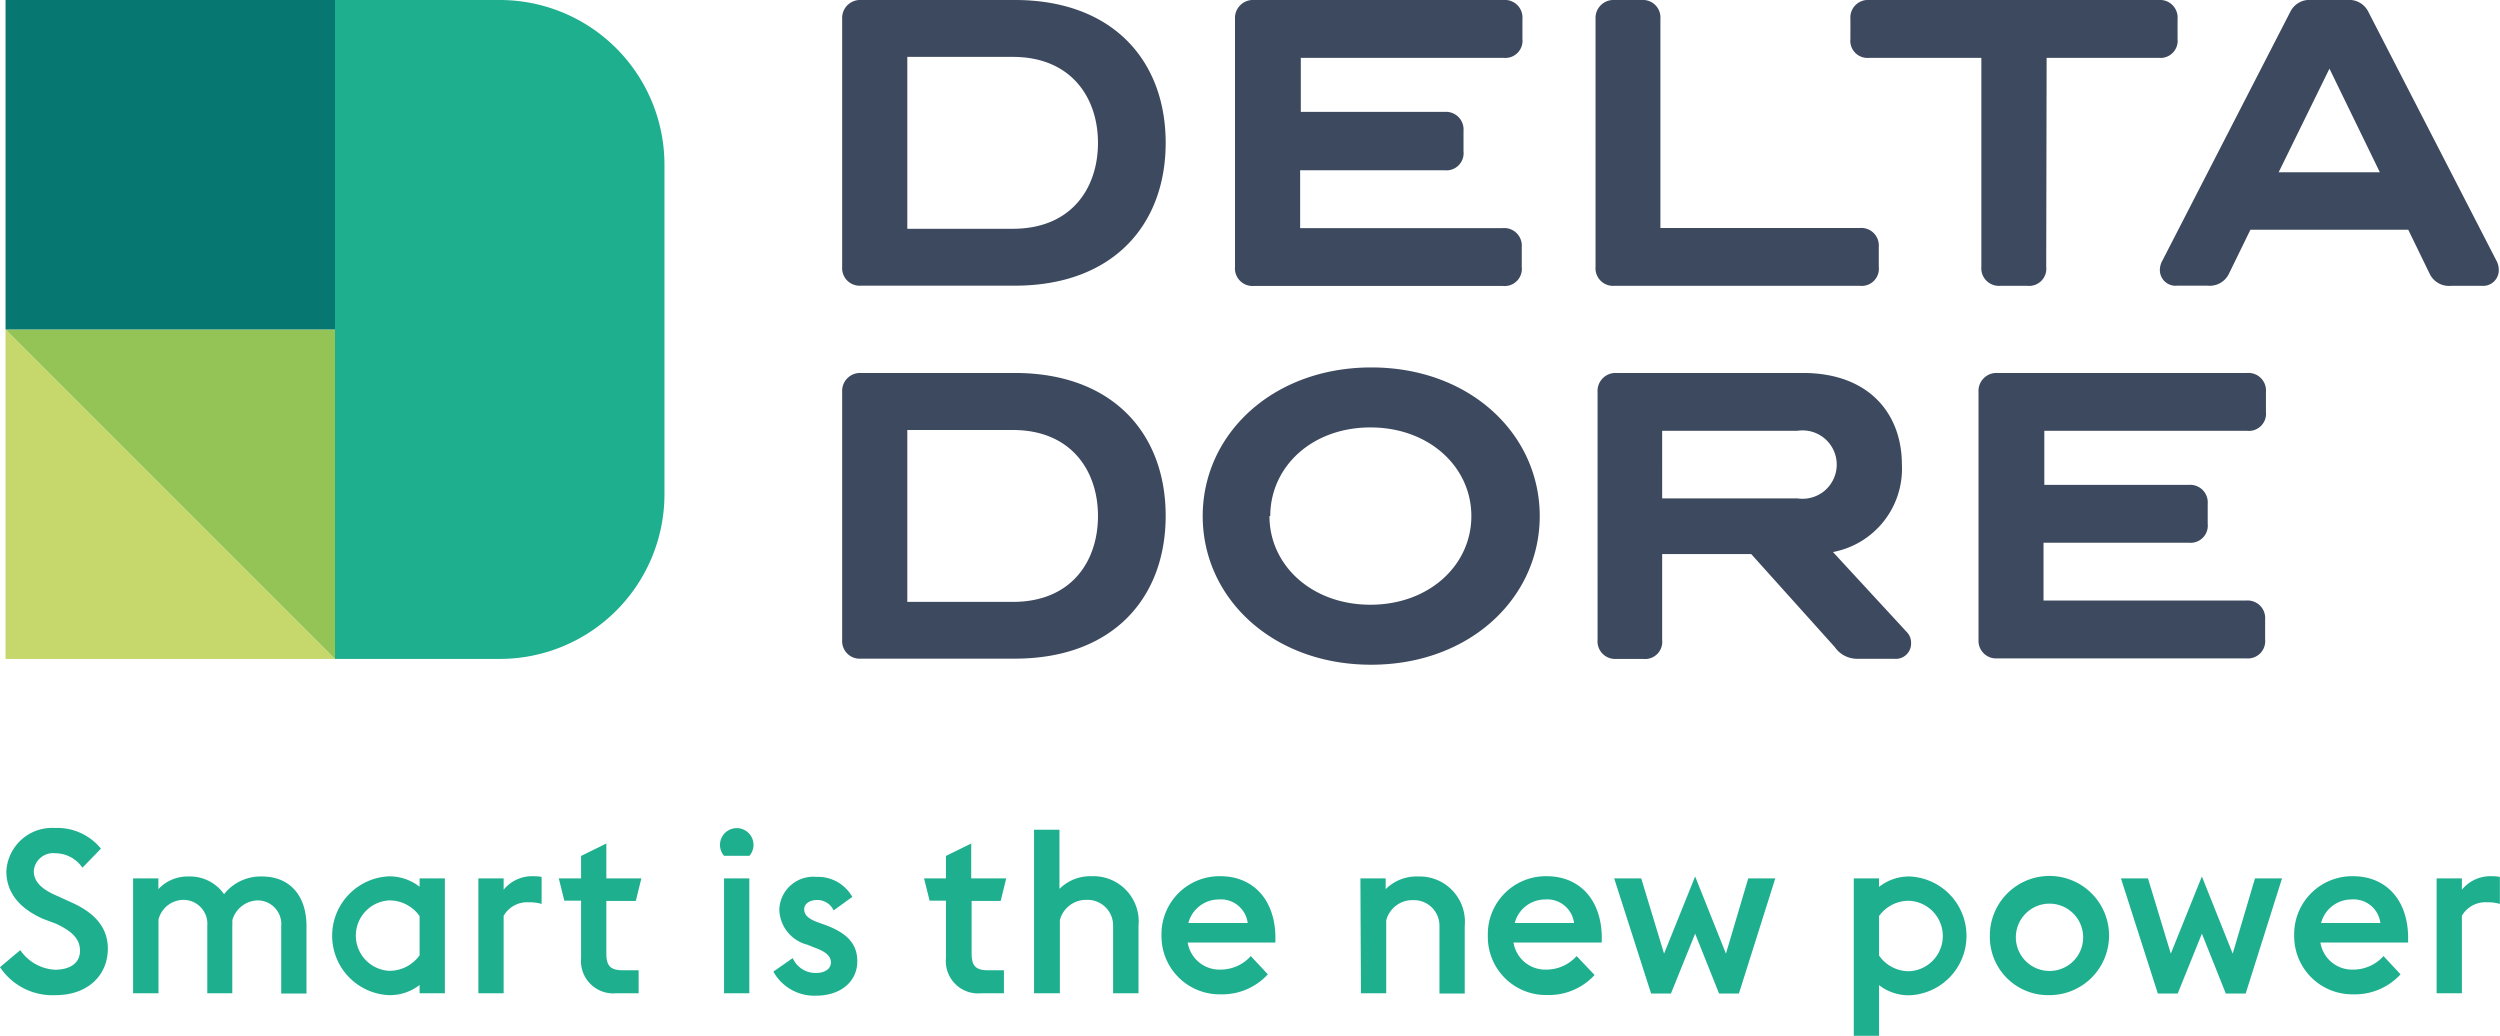
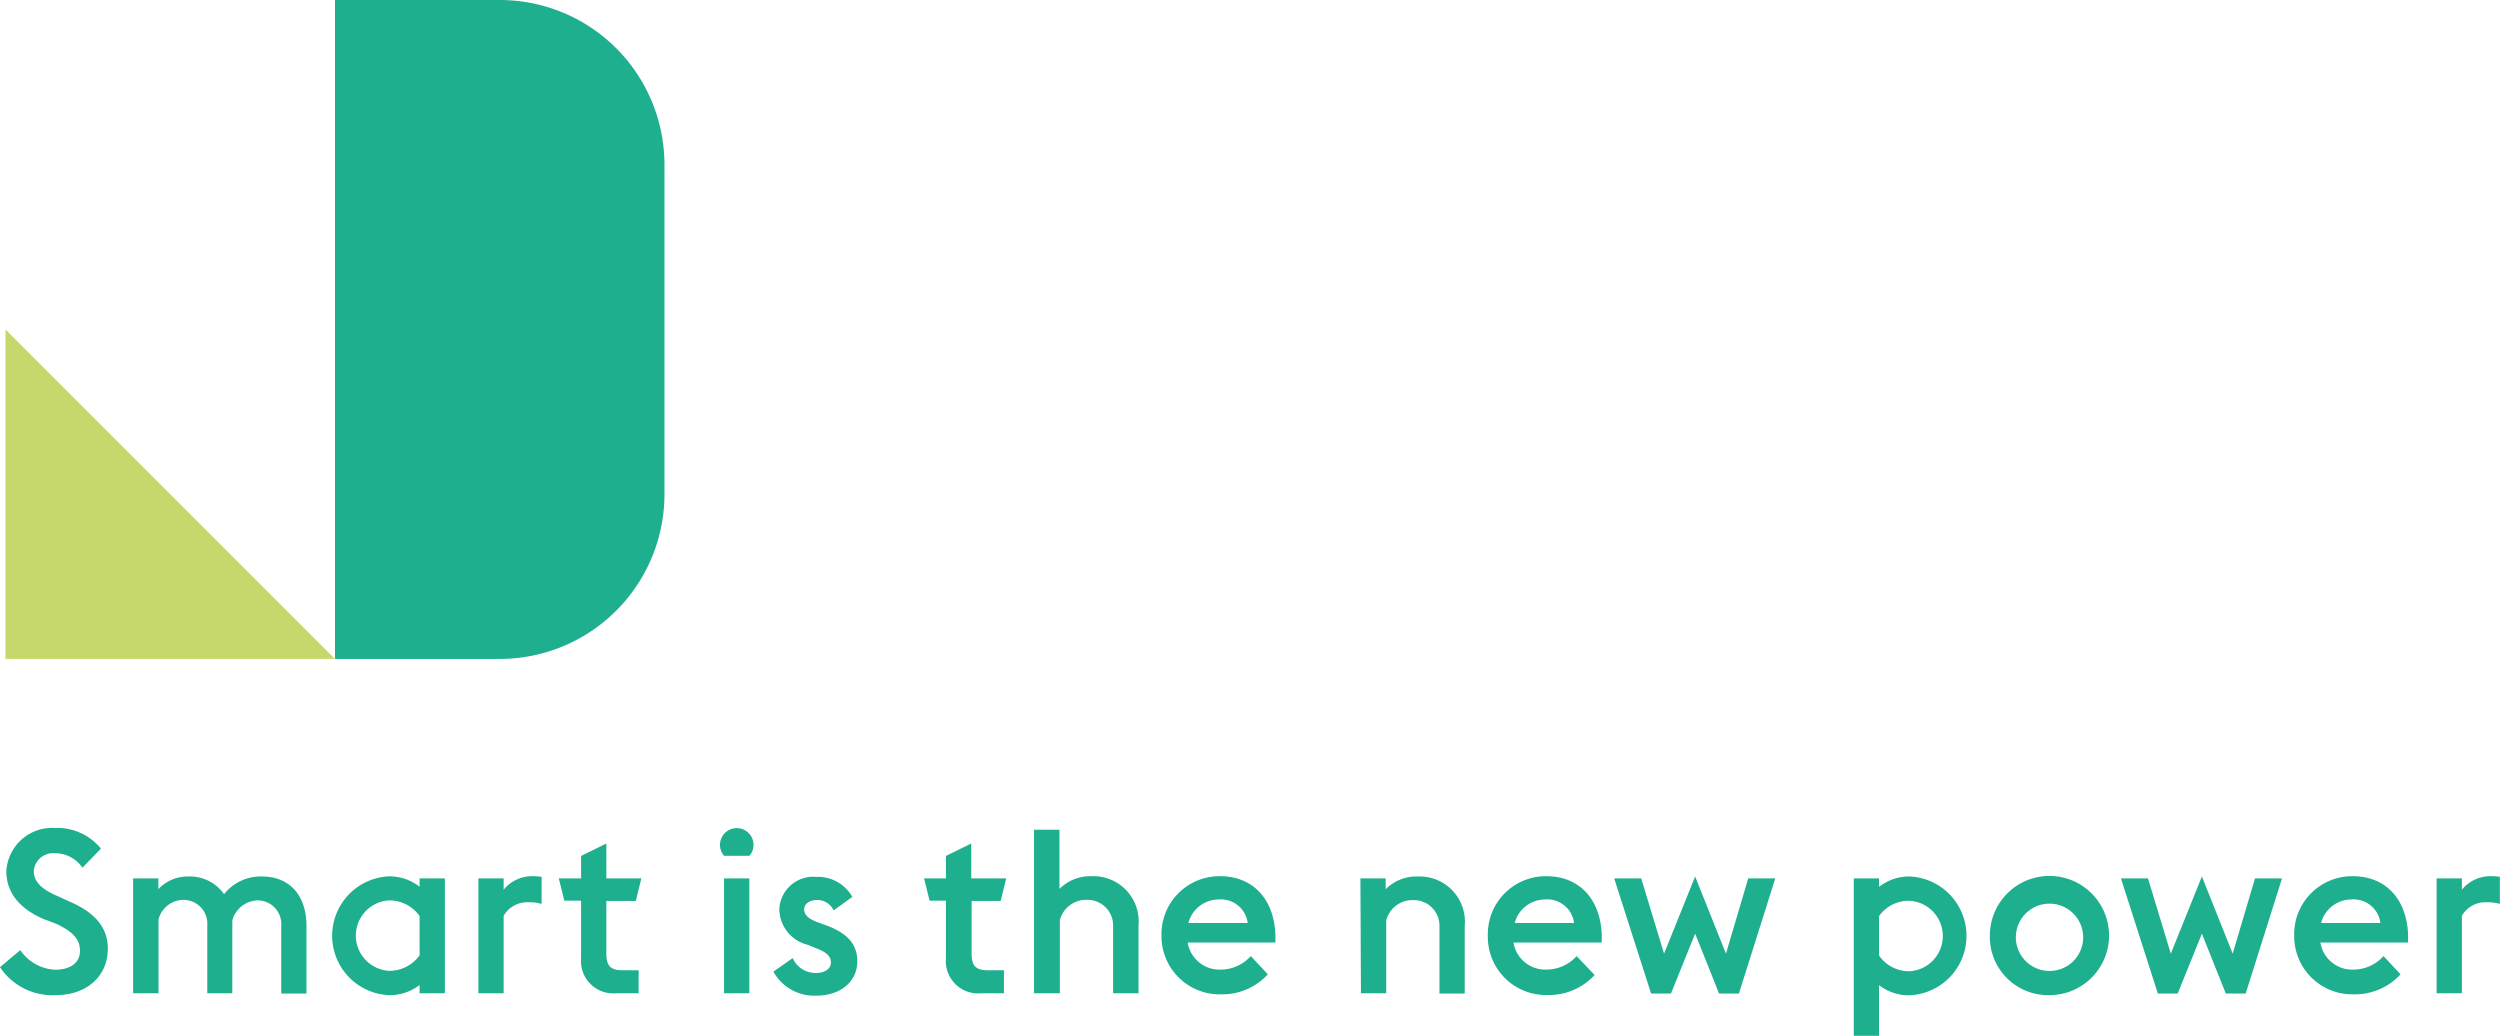
<svg xmlns="http://www.w3.org/2000/svg" id="Calque_1" data-name="Calque 1" viewBox="0 0 185 76.63">
  <defs>
    <style>.cls-1{fill:#1daf8e}.cls-2{fill:#3d495e}.cls-3{fill:#c6d76b}.cls-4{fill:#94c356}.cls-5{fill:#077871}</style>
  </defs>
  <title>Logo_DeltaDore_Baseline</title>
  <path class="cls-1" d="M0 71.57l1.5-1.26a3.33 3.33 0 0 0 2.56 1.45c1.18 0 1.86-.53 1.86-1.4s-.56-1.43-1.76-2L3.2 68c-1.82-.8-2.73-2-2.73-3.53a3.39 3.39 0 0 1 3.6-3.2 4.16 4.16 0 0 1 3.4 1.53L6.1 64.21a2.44 2.44 0 0 0-2-1.07 1.44 1.44 0 0 0-1.6 1.31c0 .78.55 1.35 1.76 1.86l.94.43c1.65.72 2.78 1.77 2.78 3.46 0 2-1.52 3.44-3.85 3.44A4.66 4.66 0 0 1 0 71.57zm20.81-3.03a1.75 1.75 0 0 0-1.76-1.91 2 2 0 0 0-1.86 1.48 3 3 0 0 1 0 .39v5h-1.85v-5a1.77 1.77 0 0 0-1.77-1.91 1.92 1.92 0 0 0-1.84 1.45v5.46H9.85V65h1.87v.8a2.94 2.94 0 0 1 2.2-.94 3.08 3.08 0 0 1 2.66 1.31 3.45 3.45 0 0 1 2.81-1.31c2.1 0 3.29 1.47 3.29 3.66v5h-1.87zm10.24 4.35a3.6 3.6 0 0 1-2.28.75 4.4 4.4 0 0 1 0-8.79 3.61 3.61 0 0 1 2.28.77V65h1.87v8.5h-1.87zm0-2.2v-2.9a2.73 2.73 0 0 0-2.27-1.16 2.61 2.61 0 0 0 0 5.21 2.73 2.73 0 0 0 2.27-1.15zM35.4 65h1.87v.84a2.71 2.71 0 0 1 2.2-1 3.41 3.41 0 0 1 .61.05v2a3.05 3.05 0 0 0-.94-.12 2 2 0 0 0-1.87 1v5.73H35.4zm5.95 0H43v-1.66l1.87-.92V65h2.59l-.41 1.67h-2.18v3.87c0 .87.24 1.26 1.21 1.26h1.18v1.7h-1.65A2.39 2.39 0 0 1 43 70.91v-4.26h-1.24zm11.93-2.49a1.24 1.24 0 1 1 2.18.82h-1.88a1.24 1.24 0 0 1-.3-.82zm.3 2.49h1.87v8.5h-1.87zm3.65 6.9l1.43-1A1.85 1.85 0 0 0 60.4 72c.65 0 1.09-.32 1.09-.78s-.36-.78-1.14-1.07l-.6-.24a2.75 2.75 0 0 1-2.08-2.62 2.51 2.51 0 0 1 2.74-2.4 2.91 2.91 0 0 1 2.66 1.48l-1.38 1a1.33 1.33 0 0 0-1.24-.77c-.49 0-.94.26-.94.68s.29.72 1.09 1l.61.22c1.43.56 2.23 1.31 2.23 2.64 0 1.5-1.24 2.54-3.05 2.54a3.46 3.46 0 0 1-3.16-1.78zM68.38 65H70v-1.66l1.87-.92V65h2.59l-.41 1.67H71.9v3.87c0 .87.24 1.26 1.21 1.26h1.18v1.7h-1.65A2.39 2.39 0 0 1 70 70.91v-4.26h-1.21zm8.14-3.6h1.88v4.38a3.22 3.22 0 0 1 2.39-.94 3.35 3.35 0 0 1 3.46 3.66v5h-1.88v-5a1.89 1.89 0 0 0-1.94-1.91 2 2 0 0 0-2 1.5v5.41h-1.91zm9.43 7.84a4.29 4.29 0 0 1 4.36-4.4c2.37 0 4 1.67 4.07 4.4v.51h-6.49a2.38 2.38 0 0 0 2.45 2 3 3 0 0 0 2.22-1l1.26 1.35a4.57 4.57 0 0 1-3.48 1.48 4.3 4.3 0 0 1-4.39-4.34zm2-.94h4.38a2 2 0 0 0-2.15-1.74 2.33 2.33 0 0 0-2.24 1.74zm12.72-3.3h1.87v.8a3.22 3.22 0 0 1 2.39-.94 3.35 3.35 0 0 1 3.46 3.66v5h-1.87v-5a1.89 1.89 0 0 0-1.94-1.91 2 2 0 0 0-2 1.5v5.39h-1.87zm9.43 4.24a4.29 4.29 0 0 1 4.36-4.4c2.37 0 4 1.67 4.07 4.4v.51H112a2.38 2.38 0 0 0 2.45 2 3 3 0 0 0 2.22-1l1.33 1.4a4.57 4.57 0 0 1-3.48 1.48 4.3 4.3 0 0 1-4.42-4.39zm2-.94h4.38a2 2 0 0 0-2.15-1.74 2.33 2.33 0 0 0-2.24 1.74zm7.35-3.3h2l1.69 5.57 2.3-5.71 2.28 5.71 1.65-5.57h2l-2.69 8.52h-1.47l-1.77-4.43-1.79 4.43h-1.47zm17.73 0h1.87v.63a3.58 3.58 0 0 1 2.28-.77 4.4 4.4 0 0 1 0 8.79 3.57 3.57 0 0 1-2.28-.75v3.75h-1.87zm1.87 2.81v2.9a2.68 2.68 0 0 0 2.27 1.16 2.61 2.61 0 0 0 0-5.21 2.68 2.68 0 0 0-2.27 1.13zm8.2 1.43a4.41 4.41 0 1 1 4.41 4.4 4.31 4.31 0 0 1-4.41-4.4zm6.9 0a2.49 2.49 0 1 0-2.49 2.61 2.48 2.48 0 0 0 2.49-2.61zm2.8-4.24h2l1.69 5.57 2.3-5.71 2.28 5.71 1.65-5.57h2l-2.69 8.52h-1.47l-1.77-4.43-1.79 4.43h-1.47zm12.82 4.24a4.29 4.29 0 0 1 4.36-4.4c2.37 0 4 1.67 4.07 4.4v.51h-6.49a2.38 2.38 0 0 0 2.45 2 3 3 0 0 0 2.22-1l1.26 1.35a4.57 4.57 0 0 1-3.48 1.48 4.3 4.3 0 0 1-4.39-4.34zm2-.94h4.38a2 2 0 0 0-2.15-1.74 2.33 2.33 0 0 0-2.24 1.74zm8.54-3.3h1.87v.84a2.71 2.71 0 0 1 2.2-1 3.41 3.41 0 0 1 .61.05v2a3.05 3.05 0 0 0-.94-.12 2 2 0 0 0-1.87 1v5.73h-1.87z" />
-   <path class="cls-2" d="M62.32 19.75V1.4a1.33 1.33 0 0 1 1.4-1.4h11.37c7.27 0 11.17 4.5 11.17 10.57s-3.9 10.57-11.17 10.57H63.72a1.3 1.3 0 0 1-1.4-1.39zm4.82-2.82h7.81c4.33 0 6.3-3 6.3-6.36s-2-6.36-6.3-6.36h-7.81zm24.25 2.82V1.4a1.33 1.33 0 0 1 1.4-1.4h18.47a1.3 1.3 0 0 1 1.4 1.4v1.48a1.27 1.27 0 0 1-1.4 1.4h-15v4h10.64a1.3 1.3 0 0 1 1.4 1.4v1.52a1.27 1.27 0 0 1-1.4 1.4H96.21v4.28h15a1.3 1.3 0 0 1 1.4 1.4v1.48a1.27 1.27 0 0 1-1.4 1.4H92.79a1.3 1.3 0 0 1-1.4-1.41zm26.68 0V1.4a1.33 1.33 0 0 1 1.4-1.4h2a1.3 1.3 0 0 1 1.4 1.4v15.47h14.76a1.3 1.3 0 0 1 1.4 1.4v1.48a1.27 1.27 0 0 1-1.4 1.4h-18.16a1.3 1.3 0 0 1-1.4-1.4zm33.35 0a1.27 1.27 0 0 1-1.4 1.4h-2a1.3 1.3 0 0 1-1.4-1.4V4.28h-8.29a1.27 1.27 0 0 1-1.4-1.4V1.4a1.3 1.3 0 0 1 1.4-1.4h21.41a1.3 1.3 0 0 1 1.4 1.4v1.48a1.27 1.27 0 0 1-1.4 1.4h-8.29zM175.25.86l9.46 18.38a1.45 1.45 0 0 1 .2.74 1.16 1.16 0 0 1-1.28 1.17h-2.25a1.58 1.58 0 0 1-1.57-.86l-1.6-3.29h-11.68l-1.6 3.28a1.58 1.58 0 0 1-1.57.86h-2.25a1.16 1.16 0 0 1-1.28-1.14 1.45 1.45 0 0 1 .2-.74l9.46-18.4a1.58 1.58 0 0 1 1.57-.86h2.62a1.58 1.58 0 0 1 1.57.86zm.86 11.89l-3.73-7.67-3.76 7.67zM62.32 47.36V29a1.33 1.33 0 0 1 1.4-1.4h11.37c7.27 0 11.17 4.5 11.17 10.57s-3.9 10.57-11.17 10.57H63.72a1.3 1.3 0 0 1-1.4-1.38zm4.82-2.82h7.81c4.33 0 6.3-3 6.3-6.36s-2-6.36-6.3-6.36h-7.81zm46.8-6.35c0 6.07-5.19 11-12.48 11S89 44.26 89 38.19s5.19-11 12.48-11 12.46 4.93 12.46 11zm-20 0c0 3.65 3.14 6.56 7.47 6.56s7.47-2.91 7.47-6.56-3.14-6.56-7.47-6.56S94 34.54 94 38.19zm24.28 9.17V29a1.33 1.33 0 0 1 1.4-1.4h13.8c4.87 0 7.32 3 7.32 6.78a6.27 6.27 0 0 1-5.1 6.47l5.47 5.93a1.12 1.12 0 0 1 .31.8 1.13 1.13 0 0 1-1.25 1.17h-2.77a2 2 0 0 1-1.62-.86L129.59 41H123v6.36a1.27 1.27 0 0 1-1.4 1.4h-2a1.3 1.3 0 0 1-1.38-1.4zM123 36.88h10a2.53 2.53 0 1 0 0-5h-10zm23.41 10.48V29a1.33 1.33 0 0 1 1.4-1.4h18.47a1.3 1.3 0 0 1 1.4 1.4v1.48a1.27 1.27 0 0 1-1.4 1.4h-15v4h10.69a1.3 1.3 0 0 1 1.4 1.4v1.48a1.27 1.27 0 0 1-1.4 1.4h-10.75v4.28h15a1.3 1.3 0 0 1 1.4 1.4v1.48a1.28 1.28 0 0 1-1.4 1.4H147.8a1.3 1.3 0 0 1-1.39-1.36z" />
  <path class="cls-3" d="M24.79 48.76H.41V24.38l24.38 24.38z" />
-   <path class="cls-4" d="M24.79 48.76V24.38H.41l24.38 24.38z" />
-   <path class="cls-5" d="M.41 0h24.38v24.38H.41z" />
  <path class="cls-1" d="M49.17 12.19A12.19 12.19 0 0 0 37 0H24.79v48.76H37a12.19 12.19 0 0 0 12.17-12.19V12.18z" />
</svg>